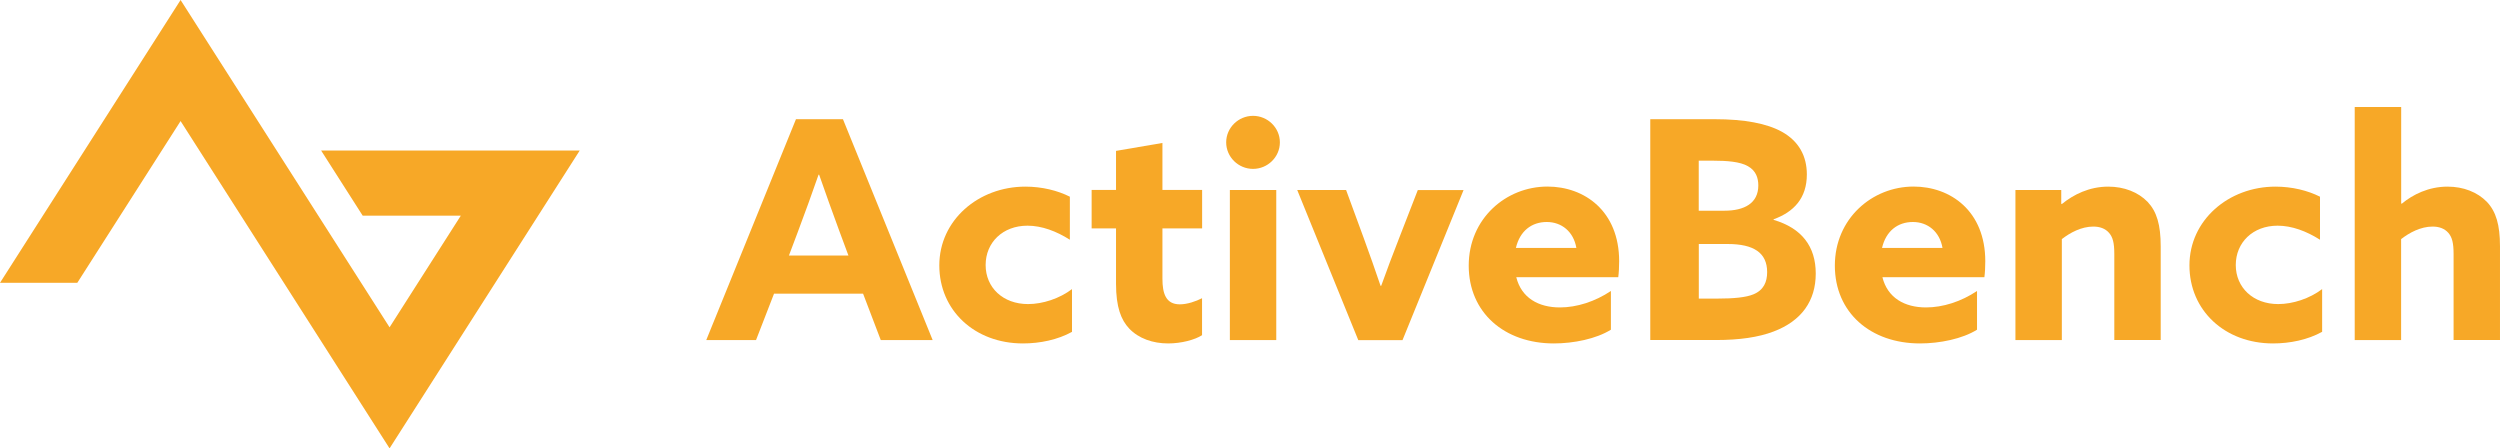
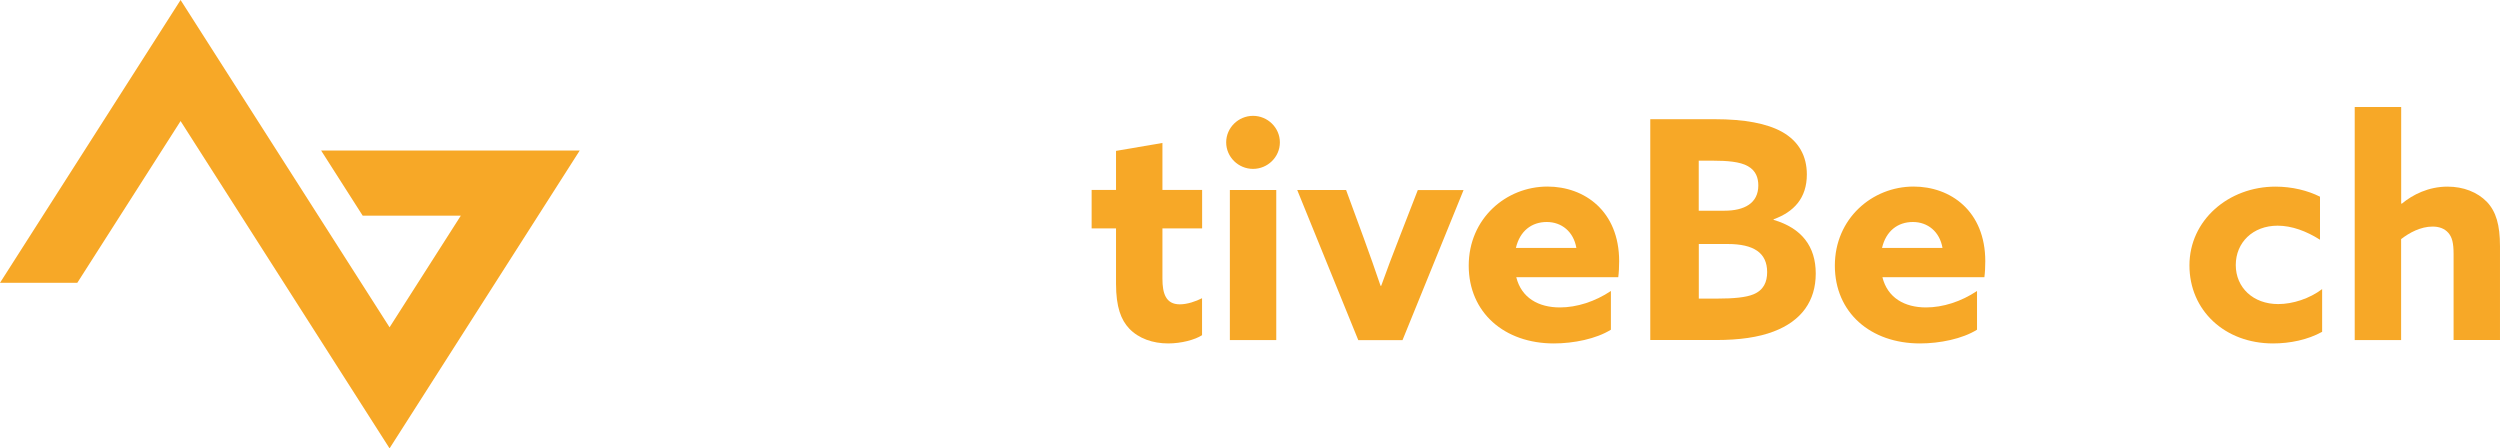
<svg xmlns="http://www.w3.org/2000/svg" width="184" height="33" viewBox="0 0 184 33" fill="none">
  <path d="M28.672 33L13.291 8.91L5.689 20.814H0L13.291 0L28.672 24.09L33.915 15.874H26.695L23.635 11.08H42.667L28.672 33Z" fill="#F7A827" />
-   <path d="M58.583 8.773H62.041L68.644 25.03H64.825L63.523 21.615H56.968L55.643 25.03H51.98L58.583 8.773ZM58.065 18.808H62.445L61.77 16.989C61.3 15.712 60.716 14.092 60.288 12.857H60.246C59.818 14.092 59.234 15.707 58.716 17.08L58.065 18.808Z" fill="#F7A827" />
-   <path d="M78.904 24.422C77.849 25.007 76.548 25.277 75.289 25.277C71.741 25.277 69.133 22.85 69.133 19.531C69.133 16.211 72.007 13.736 75.465 13.736C76.7 13.736 77.844 14.026 78.742 14.477V17.645C77.754 17.018 76.676 16.61 75.621 16.61C73.802 16.61 72.543 17.845 72.543 19.507C72.543 21.169 73.821 22.38 75.664 22.38C76.742 22.38 77.978 21.977 78.899 21.278V24.422H78.904Z" fill="#F7A827" />
  <path d="M88.471 24.669C87.953 25.007 86.946 25.277 85.977 25.277C84.856 25.277 83.802 24.916 83.103 24.175C82.519 23.549 82.139 22.627 82.139 20.875V16.809H80.344V13.979H82.139V11.105L85.555 10.521V13.979H88.476V16.809H85.555V20.514C85.555 21.592 85.802 22.399 86.832 22.399C87.393 22.399 88.025 22.176 88.471 21.948V24.665V24.669Z" fill="#F7A827" />
  <path d="M92.223 8.526C93.301 8.526 94.199 9.4 94.199 10.478C94.199 11.556 93.301 12.43 92.223 12.43C91.145 12.43 90.247 11.556 90.247 10.478C90.247 9.4 91.145 8.526 92.223 8.526ZM90.518 13.983H93.933V25.03H90.518V13.983Z" fill="#F7A827" />
  <path d="M95.477 13.983H99.072L100.374 17.531C100.801 18.699 101.229 19.91 101.609 21.036H101.656C102.06 19.915 102.53 18.656 102.982 17.512L104.35 13.988H107.718L103.224 25.035H99.97L95.477 13.988V13.983Z" fill="#F7A827" />
  <path d="M111.598 20.404C111.978 21.929 113.237 22.627 114.81 22.627C116.045 22.627 117.394 22.2 118.562 21.416V24.266C117.484 24.94 115.821 25.277 114.363 25.277C110.724 25.277 108.098 23.007 108.098 19.549C108.098 16.092 110.838 13.731 113.893 13.731C116.61 13.731 119.17 15.527 119.17 19.231C119.17 19.611 119.146 20.105 119.104 20.4H111.603L111.598 20.404ZM116.021 18.248C115.817 17.056 114.943 16.339 113.841 16.339C112.738 16.339 111.864 16.989 111.57 18.248H116.016H116.021Z" fill="#F7A827" />
  <path d="M121.46 8.773H126.201C128.4 8.773 130.039 9.087 131.141 9.695C132.399 10.393 132.984 11.49 132.984 12.839C132.984 14.591 132.019 15.603 130.537 16.14V16.182C132.604 16.79 133.639 18.134 133.639 20.134C133.639 22.133 132.608 23.615 130.537 24.399C129.416 24.826 128.02 25.026 126.291 25.026H121.46V8.769V8.773ZM126.918 15.508C128.376 15.508 129.412 14.966 129.412 13.646C129.412 13.129 129.255 12.568 128.647 12.231C128.063 11.894 127.075 11.827 126.129 11.827H125.027V15.508H126.913H126.918ZM126.357 21.977C127.64 21.977 128.514 21.886 129.051 21.663C129.815 21.35 130.062 20.742 130.062 20.025C130.062 18.609 129.074 17.959 127.165 17.959H125.032V21.977H126.357Z" fill="#F7A827" />
  <path d="M138.546 20.404C138.926 21.929 140.185 22.627 141.757 22.627C142.992 22.627 144.341 22.2 145.509 21.416V24.266C144.431 24.94 142.769 25.277 141.31 25.277C137.672 25.277 135.045 23.007 135.045 19.549C135.045 16.092 137.786 13.731 140.84 13.731C143.557 13.731 146.117 15.527 146.117 19.231C146.117 19.611 146.094 20.105 146.051 20.4H138.55L138.546 20.404ZM142.968 18.248C142.764 17.056 141.89 16.339 140.788 16.339C139.686 16.339 138.812 16.989 138.517 18.248H142.963H142.968Z" fill="#F7A827" />
-   <path d="M148.341 13.983H151.708V14.995L151.751 15.019C152.606 14.32 153.77 13.736 155.167 13.736C156.335 13.736 157.366 14.14 158.064 14.857C158.739 15.574 159.028 16.543 159.028 18.134V25.026H155.613V18.695C155.613 17.863 155.499 17.46 155.233 17.146C154.943 16.809 154.535 16.676 154.065 16.676C153.191 16.676 152.359 17.127 151.751 17.598V25.03H148.336V13.983H148.341Z" fill="#F7A827" />
  <path d="M170.909 24.422C169.854 25.007 168.553 25.277 167.294 25.277C163.746 25.277 161.143 22.85 161.143 19.531C161.143 16.211 164.016 13.736 167.474 13.736C168.709 13.736 169.854 14.026 170.752 14.477V17.645C169.764 17.018 168.686 16.61 167.631 16.61C165.812 16.61 164.553 17.845 164.553 19.507C164.553 21.169 165.836 22.38 167.674 22.38C168.752 22.38 169.987 21.977 170.909 21.278V24.422Z" fill="#F7A827" />
  <path d="M173.311 7.875H176.727V14.971L176.769 14.995C177.577 14.32 178.745 13.736 180.137 13.736C181.306 13.736 182.337 14.14 183.035 14.857C183.709 15.574 183.999 16.543 183.999 18.134V25.026H180.584V18.695C180.584 17.863 180.47 17.46 180.204 17.146C179.914 16.809 179.506 16.676 179.035 16.676C178.161 16.676 177.33 17.127 176.722 17.598V25.03H173.307V7.875H173.311Z" fill="#F7A827" />
</svg>